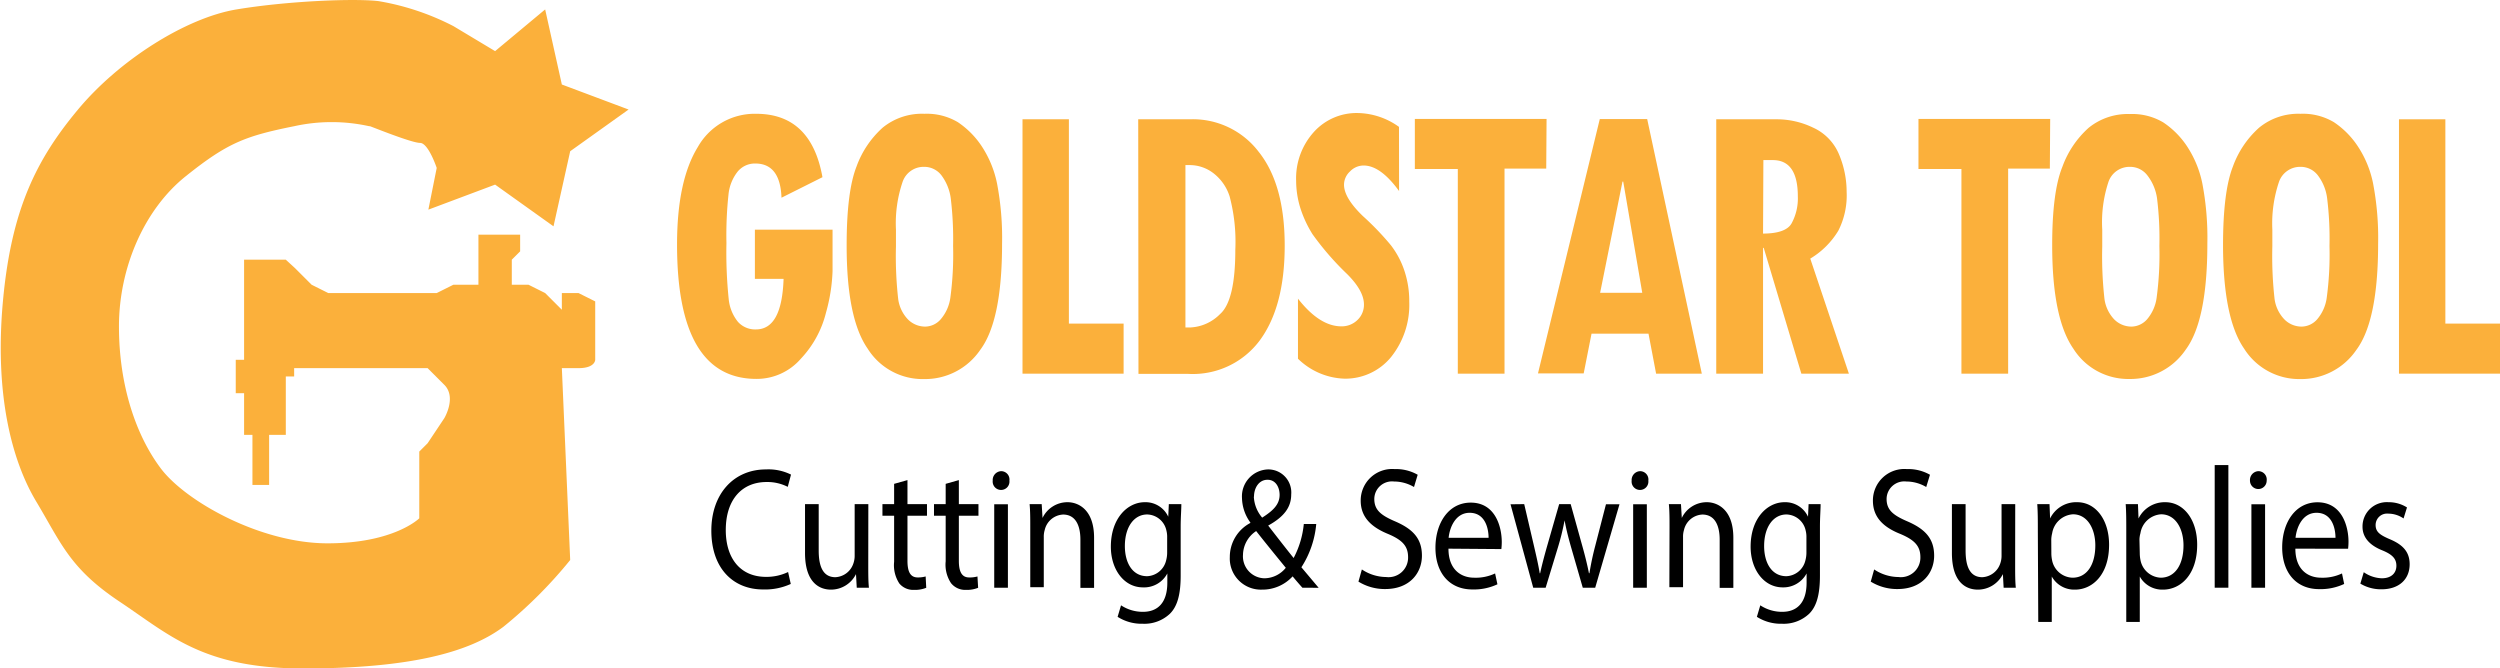
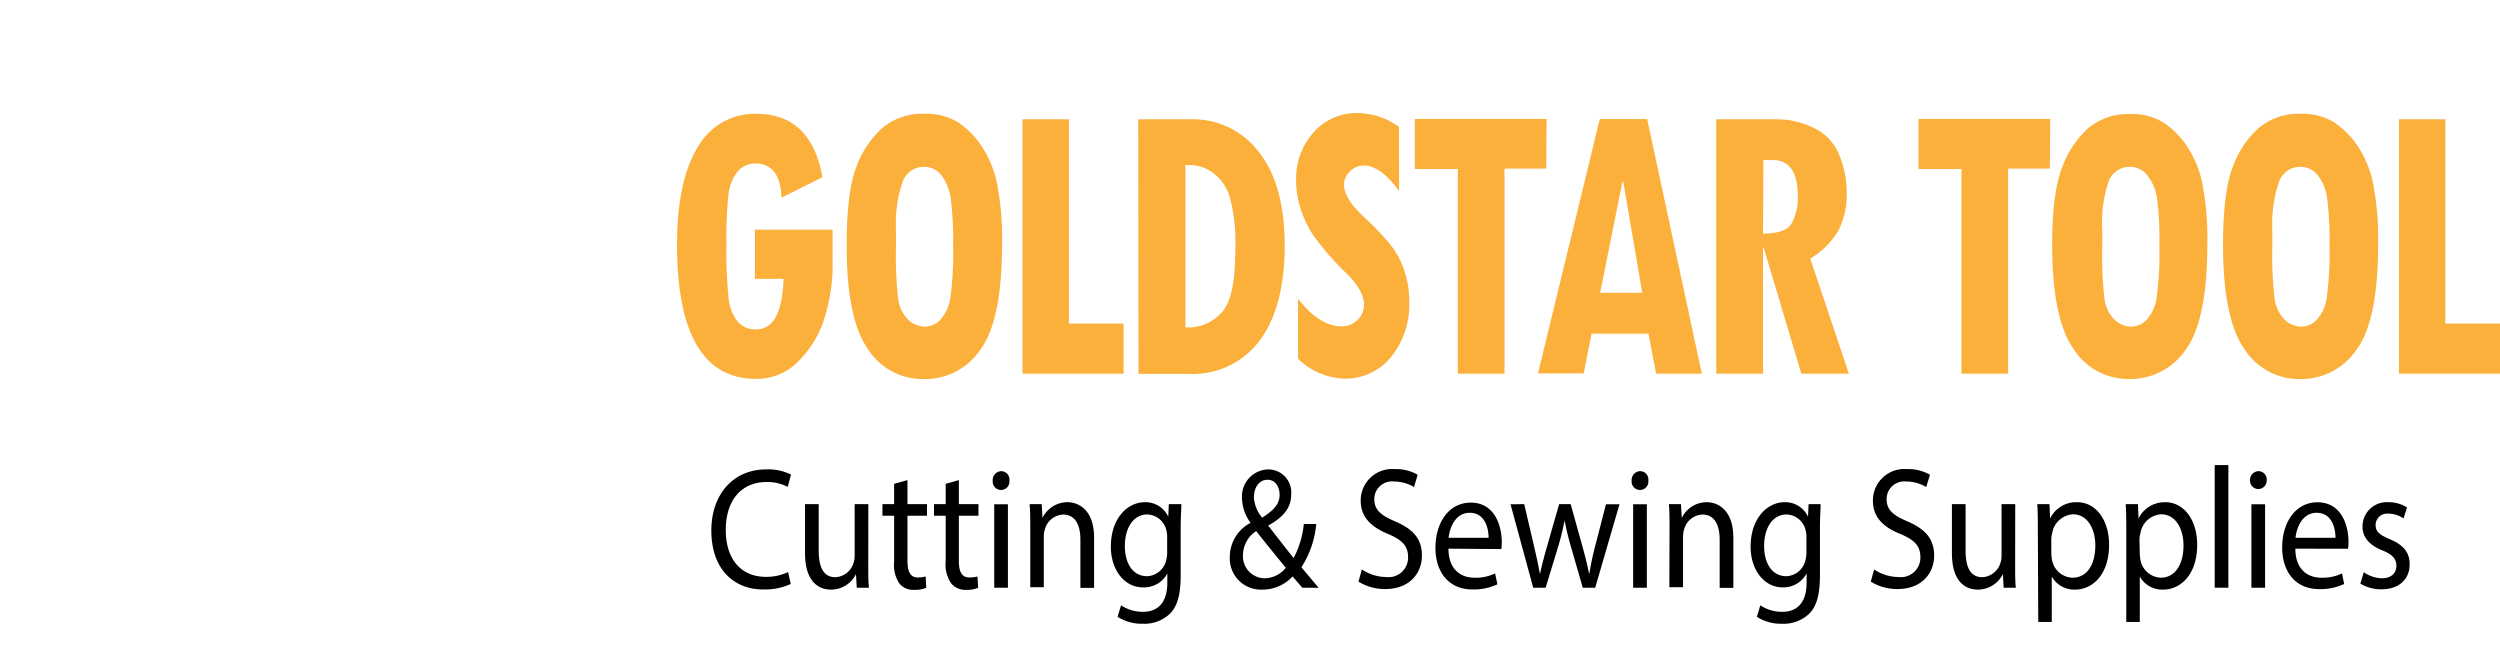
<svg xmlns="http://www.w3.org/2000/svg" viewBox="0 0 299.68 80.13">
  <defs>
    <style>.cls-1{fill:#fbb03b;}</style>
  </defs>
  <title>Ресурс 4</title>
  <g id="Слой_2" data-name="Слой 2">
    <g id="Слой_1-2" data-name="Слой 1">
-       <path class="cls-1" d="M34.26,31.13h-5v12h-1v4h1v5h1v6h2v-6h2v-7h1v-1h16l2,2c1.5,1.5,0,4,0,4l-2,3-1,1v8s-3,3-11,3-17-5-20-9-5-10-5-17,3-14,8-18,7.12-4.82,13-6a20.79,20.79,0,0,1,9,0l.09,0c.36.12,5,2,6,2s2,3,2,3l-1,5,8-3,7,5,2-9,7-5-8-3-2-9-6,5-5-3a30.59,30.59,0,0,0-9-3c-3-.34-11,0-17,1s-14,6-19,12-8,12-9,23,1,19,4,24,4,8,10,12,10,8,22,8c13,0,20-2,24-5a54,54,0,0,0,8-8l-1-23h2c2,0,2-1,2-1v-7l-2-1h-2v2l-2-2-2-1h-2v-3l1-1v-2h-5v6h-3l-2,1h-13l-2-1-2-2Z" />
      <path class="cls-1" d="M99.8,32.49a20.92,20.92,0,0,1-.79,5A12.38,12.38,0,0,1,96,43a7,7,0,0,1-5.32,2.42q-9.53,0-9.52-16.12,0-7.62,2.48-11.66a7.83,7.83,0,0,1,7-4q6.59,0,7.95,7.6L93.68,23.7q-.15-4.1-3.15-4.1a2.68,2.68,0,0,0-2.13,1,5.26,5.26,0,0,0-1.07,2.68,45.91,45.91,0,0,0-.25,5.86,54.31,54.31,0,0,0,.27,6.7,5.14,5.14,0,0,0,1.1,2.73,2.77,2.77,0,0,0,2.16.92c2.08,0,3.18-2,3.32-6.06H90.49v-5.9H99.8Z" />
      <path class="cls-1" d="M101.49,29.39q0-6.42,1.18-9.42a11.54,11.54,0,0,1,3.14-4.67,7.44,7.44,0,0,1,5-1.66,7.28,7.28,0,0,1,4,1,10.35,10.35,0,0,1,2.81,2.8,12.7,12.7,0,0,1,1.9,4.57,34.75,34.75,0,0,1,.6,7.21q0,9.21-2.61,12.71a8,8,0,0,1-6.73,3.51A7.78,7.78,0,0,1,104,41.78Q101.48,38.15,101.49,29.39Zm5.91-1.86v2a45.78,45.78,0,0,0,.27,6.33,4.37,4.37,0,0,0,1.15,2.41,2.91,2.91,0,0,0,2.11.88,2.5,2.5,0,0,0,1.82-.86,5,5,0,0,0,1.17-2.6,38.89,38.89,0,0,0,.33-6.21,40.85,40.85,0,0,0-.28-5.7A5.9,5.9,0,0,0,112.84,21a2.59,2.59,0,0,0-2.08-1,2.66,2.66,0,0,0-2.57,1.82A15.43,15.43,0,0,0,107.4,27.53Z" />
      <path class="cls-1" d="M134.69,44.79H122.57V14.3h5.56V38.79h6.56Z" />
      <path class="cls-1" d="M136.44,14.3h6.2a9.92,9.92,0,0,1,8.25,3.91Q154,22.11,154,29.44t-3,11.38a10,10,0,0,1-8.53,4h-6Zm5.66,5.49V39.25h.66a5.35,5.35,0,0,0,3.5-1.61c1.21-1.07,1.82-3.64,1.82-7.69a21.25,21.25,0,0,0-.68-6.4,5.66,5.66,0,0,0-2-2.83,4.66,4.66,0,0,0-2.7-.93Z" />
      <path class="cls-1" d="M167.71,22.9q-2.22-3.06-4.25-3.06a2.25,2.25,0,0,0-1.63.71,2.17,2.17,0,0,0-.72,1.59c0,1.06.76,2.31,2.26,3.76a33.57,33.57,0,0,1,3.36,3.5,10.33,10.33,0,0,1,1.6,3,11.44,11.44,0,0,1,.6,3.78,10,10,0,0,1-2.18,6.62,7.07,7.07,0,0,1-5.64,2.59A8.35,8.35,0,0,1,155.59,43v-7.2q2.59,3.31,5.19,3.32a2.7,2.7,0,0,0,1.94-.76,2.51,2.51,0,0,0,.78-1.86c0-1.09-.67-2.3-2-3.63a33.9,33.9,0,0,1-4.17-4.8,13.74,13.74,0,0,1-1.47-3.18,11.15,11.15,0,0,1-.49-3.23,8.28,8.28,0,0,1,2.1-5.81,6.9,6.9,0,0,1,5.33-2.3,8.71,8.71,0,0,1,4.9,1.66Z" />
      <path class="cls-1" d="M185.35,20.21h-5V44.79h-5.6V20.26h-5.15v-6h15.79Z" />
      <path class="cls-1" d="M204,44.79h-5.48L197.61,40h-6.83l-.94,4.76h-5.48l7.41-30.49h5.68Zm-7.14-9.69-2.28-13.33h-.09L191.81,35.1Z" />
      <path class="cls-1" d="M221.63,44.79h-5.7l-4.51-15.08h-.08V44.79h-5.61V14.3H213a10,10,0,0,1,4.34,1,6.07,6.07,0,0,1,3.1,3.19,11.56,11.56,0,0,1,.92,4.52,9.31,9.31,0,0,1-1,4.65A9.79,9.79,0,0,1,217,31ZM211.34,28c1.81,0,3-.42,3.44-1.26a6.25,6.25,0,0,0,.73-3.19c0-2.91-1-4.36-3-4.36h-1.13Z" />
      <path class="cls-1" d="M245.72,20.21h-5V44.79h-5.6V20.26h-5.15v-6h15.79Z" />
      <path class="cls-1" d="M246,29.39Q246,23,247.22,20a11.54,11.54,0,0,1,3.14-4.67,7.44,7.44,0,0,1,4.95-1.66,7.28,7.28,0,0,1,4,1,10.22,10.22,0,0,1,2.81,2.8A12.7,12.7,0,0,1,264,22a34.75,34.75,0,0,1,.6,7.21q0,9.21-2.6,12.71a8,8,0,0,1-6.74,3.51,7.78,7.78,0,0,1-6.72-3.63Q246,38.15,246,29.39ZM252,27.53v2a45.78,45.78,0,0,0,.27,6.33,4.44,4.44,0,0,0,1.15,2.41,2.91,2.91,0,0,0,2.11.88,2.54,2.54,0,0,0,1.83-.86,5,5,0,0,0,1.16-2.6,38.89,38.89,0,0,0,.33-6.21,39.32,39.32,0,0,0-.28-5.7A5.8,5.8,0,0,0,257.39,21a2.59,2.59,0,0,0-2.08-1,2.67,2.67,0,0,0-2.57,1.82A15.43,15.43,0,0,0,252,27.53Z" />
      <path class="cls-1" d="M266.48,29.39q0-6.42,1.18-9.42a11.45,11.45,0,0,1,3.15-4.67,7.4,7.4,0,0,1,4.95-1.66,7.26,7.26,0,0,1,4,1,10.22,10.22,0,0,1,2.81,2.8,12.52,12.52,0,0,1,1.9,4.57,34.75,34.75,0,0,1,.6,7.21q0,9.21-2.6,12.71a8,8,0,0,1-6.73,3.51A7.81,7.81,0,0,1,269,41.78Q266.49,38.15,266.48,29.39Zm5.91-1.86v2a45.78,45.78,0,0,0,.27,6.33,4.38,4.38,0,0,0,1.16,2.41,2.89,2.89,0,0,0,2.1.88,2.52,2.52,0,0,0,1.83-.86,5,5,0,0,0,1.16-2.6,38.89,38.89,0,0,0,.33-6.21,39.32,39.32,0,0,0-.28-5.7A5.7,5.7,0,0,0,277.83,21a2.59,2.59,0,0,0-2.07-1,2.68,2.68,0,0,0-2.58,1.82A15.64,15.64,0,0,0,272.39,27.53Z" />
      <path class="cls-1" d="M299.68,44.79H287.57V14.3h5.56V38.79h6.55Z" />
      <path d="M94.79,70a7.4,7.4,0,0,1-3.32.66c-3.54,0-6.2-2.48-6.2-7.06,0-4.37,2.66-7.33,6.55-7.33a6.1,6.1,0,0,1,3,.62l-.39,1.47a5.4,5.4,0,0,0-2.53-.58c-2.95,0-4.9,2.09-4.9,5.76,0,3.42,1.77,5.61,4.82,5.61a6,6,0,0,0,2.65-.58Z" />
      <path d="M104.08,67.72c0,1,0,2,.08,2.73H102.7l-.09-1.63h0a3.35,3.35,0,0,1-3,1.86c-1.41,0-3.11-.87-3.11-4.39V60.43h1.64V66c0,1.91.52,3.19,2,3.19a2.39,2.39,0,0,0,2.16-1.66,2.71,2.71,0,0,0,.15-.93V60.43h1.64Z" />
      <path d="M108.78,57.55v2.88h2.34v1.39h-2.34v5.4c0,1.25.31,2,1.23,2a3.43,3.43,0,0,0,.95-.12l.07,1.36a3.57,3.57,0,0,1-1.45.25,2.17,2.17,0,0,1-1.77-.76,4,4,0,0,1-.63-2.61V61.82h-1.4V60.43h1.4V58Z" />
      <path d="M114.94,57.55v2.88h2.35v1.39h-2.35v5.4c0,1.25.32,2,1.23,2a3.37,3.37,0,0,0,1-.12l.08,1.36a3.57,3.57,0,0,1-1.45.25A2.17,2.17,0,0,1,114,69.9a4,4,0,0,1-.64-2.61V61.82h-1.4V60.43h1.4V58Z" />
      <path d="M121,57.62a1,1,0,0,1-1,1.11,1,1,0,0,1-1-1.11,1.06,1.06,0,0,1,1-1.14A1,1,0,0,1,121,57.62Zm-1.82,12.83v-10h1.64v10Z" />
      <path d="M123.5,63.15c0-1,0-1.89-.08-2.72h1.45l.1,1.66h0a3.31,3.31,0,0,1,3-1.89c1.24,0,3.18.83,3.18,4.27v6h-1.64V64.68c0-1.62-.54-3-2.08-3a2.38,2.38,0,0,0-2.2,1.86,2.74,2.74,0,0,0-.11.85v6H123.5Z" />
      <path d="M141.61,60.43c0,.73-.08,1.54-.08,2.76V69c0,2.29-.41,3.7-1.29,4.57a4.46,4.46,0,0,1-3.27,1.2,5.34,5.34,0,0,1-3-.83l.41-1.38a4.7,4.7,0,0,0,2.64.78c1.68,0,2.91-1,2.91-3.5V68.74h0A3.15,3.15,0,0,1,137,70.41c-2.23,0-3.84-2.11-3.84-4.88,0-3.4,2-5.33,4.07-5.33a3,3,0,0,1,2.81,1.74h0l.07-1.51Zm-1.7,4a3.06,3.06,0,0,0-.09-.83,2.42,2.42,0,0,0-2.3-1.93c-1.56,0-2.68,1.47-2.68,3.79,0,2,.9,3.61,2.67,3.61a2.44,2.44,0,0,0,2.27-1.87,3.6,3.6,0,0,0,.13-1Z" />
      <path d="M156.12,70.45c-.35-.39-.69-.78-1.17-1.36a4.9,4.9,0,0,1-3.68,1.59,3.73,3.73,0,0,1-3.85-3.91,4.6,4.6,0,0,1,2.46-4.08v-.06a5.14,5.14,0,0,1-1-2.92A3.23,3.23,0,0,1,152,56.27a2.76,2.76,0,0,1,2.78,3c0,1.47-.77,2.63-2.76,3.73V63c1.06,1.37,2.25,2.9,3.05,3.89a11,11,0,0,0,1.22-4.08h1.49A11.37,11.37,0,0,1,156,68l2.07,2.46Zm-2-2.4c-.74-.91-2.14-2.61-3.54-4.39A3.48,3.48,0,0,0,149,66.5a2.63,2.63,0,0,0,2.57,2.82A3.33,3.33,0,0,0,154.14,68.05Zm-3.82-8.51a4.16,4.16,0,0,0,1,2.51c1.27-.81,2.09-1.56,2.09-2.73,0-.85-.43-1.81-1.45-1.81S150.32,58.47,150.32,59.54Z" />
      <path d="M163.25,68.26a5.32,5.32,0,0,0,2.91.91,2.34,2.34,0,0,0,2.63-2.38c0-1.31-.67-2.05-2.37-2.77-2-.81-3.31-2-3.31-4a3.77,3.77,0,0,1,4.06-3.79,5.26,5.26,0,0,1,2.77.68l-.44,1.47a4.72,4.72,0,0,0-2.39-.66,2.12,2.12,0,0,0-2.37,2.09c0,1.31.77,1.95,2.5,2.69,2.13.92,3.21,2.06,3.21,4.11s-1.44,4-4.4,4a6,6,0,0,1-3.21-.89Z" />
      <path d="M173.63,65.77c0,2.47,1.46,3.48,3.09,3.48a5.41,5.41,0,0,0,2.5-.51l.28,1.3a6.67,6.67,0,0,1-3,.62c-2.77,0-4.43-2-4.43-5s1.6-5.41,4.23-5.41c2.94,0,3.72,2.88,3.72,4.73a7.35,7.35,0,0,1-.05.84Zm4.81-1.3c0-1.16-.43-3-2.27-3-1.66,0-2.39,1.7-2.52,3Z" />
      <path d="M182.71,60.43l1.19,5.1c.26,1.12.5,2.15.67,3.19h.05c.21-1,.51-2.1.81-3.17l1.47-5.12h1.38l1.39,5c.34,1.21.6,2.26.8,3.28h.06a33.14,33.14,0,0,1,.69-3.26l1.29-5h1.62l-2.91,10h-1.49l-1.38-4.78c-.32-1.12-.58-2.11-.8-3.29h0a30.21,30.21,0,0,1-.82,3.31l-1.45,4.76h-1.49l-2.72-10Z" />
      <path d="M197.59,57.62a1,1,0,0,1-1,1.11,1,1,0,0,1-1-1.11,1.06,1.06,0,0,1,1-1.14A1,1,0,0,1,197.59,57.62Zm-1.82,12.83v-10h1.64v10Z" />
      <path d="M200.13,63.15c0-1,0-1.89-.08-2.72h1.45l.1,1.66h0a3.31,3.31,0,0,1,3-1.89c1.24,0,3.18.83,3.18,4.27v6h-1.64V64.68c0-1.62-.54-3-2.08-3a2.38,2.38,0,0,0-2.2,1.86,2.74,2.74,0,0,0-.11.85v6h-1.64Z" />
      <path d="M218.24,60.43c0,.73-.08,1.54-.08,2.76V69c0,2.29-.41,3.7-1.29,4.57a4.46,4.46,0,0,1-3.27,1.2,5.34,5.34,0,0,1-3-.83l.41-1.38a4.7,4.7,0,0,0,2.64.78c1.68,0,2.91-1,2.91-3.5V68.74h0a3.15,3.15,0,0,1-2.87,1.67c-2.23,0-3.84-2.11-3.84-4.88,0-3.4,2-5.33,4.07-5.33a3,3,0,0,1,2.81,1.74h0l.07-1.51Zm-1.7,4a3.06,3.06,0,0,0-.09-.83,2.42,2.42,0,0,0-2.3-1.93c-1.56,0-2.68,1.47-2.68,3.79,0,2,.9,3.61,2.67,3.61a2.44,2.44,0,0,0,2.27-1.87,3.6,3.6,0,0,0,.13-1Z" />
      <path d="M224.66,68.26a5.32,5.32,0,0,0,2.91.91,2.34,2.34,0,0,0,2.63-2.38c0-1.31-.67-2.05-2.37-2.77-2.05-.81-3.32-2-3.32-4a3.77,3.77,0,0,1,4.07-3.79,5.26,5.26,0,0,1,2.77.68l-.45,1.47a4.68,4.68,0,0,0-2.38-.66,2.12,2.12,0,0,0-2.37,2.09c0,1.31.77,1.95,2.5,2.69,2.12.92,3.2,2.06,3.2,4.11s-1.43,4-4.39,4a6,6,0,0,1-3.21-.89Z" />
      <path d="M241.56,67.72c0,1,0,2,.08,2.73h-1.46l-.09-1.63h0a3.35,3.35,0,0,1-3,1.86c-1.42,0-3.11-.87-3.11-4.39V60.43h1.64V66c0,1.91.52,3.19,2,3.19a2.4,2.4,0,0,0,2.16-1.66,2.71,2.71,0,0,0,.15-.93V60.43h1.64Z" />
      <path d="M244.28,63.7c0-1.28,0-2.31-.07-3.27h1.47l.07,1.72h0A3.48,3.48,0,0,1,249,60.2c2.18,0,3.82,2.06,3.82,5.1,0,3.6-2,5.38-4.09,5.38a3.08,3.08,0,0,1-2.78-1.57h0v5.44h-1.62Zm1.62,2.68a4.19,4.19,0,0,0,.08.74,2.58,2.58,0,0,0,2.46,2.13c1.73,0,2.73-1.57,2.73-3.87,0-2-.95-3.73-2.68-3.73A2.7,2.7,0,0,0,246,63.91a3.67,3.67,0,0,0-.11.75Z" />
      <path d="M254.88,63.7c0-1.28,0-2.31-.07-3.27h1.47l.07,1.72h0a3.49,3.49,0,0,1,3.21-1.95c2.18,0,3.82,2.06,3.82,5.1,0,3.6-2,5.38-4.1,5.38a3.08,3.08,0,0,1-2.78-1.57h0v5.44h-1.62Zm1.62,2.68a4.19,4.19,0,0,0,.08.74A2.59,2.59,0,0,0,259,69.25c1.73,0,2.74-1.57,2.74-3.87,0-2-.95-3.73-2.69-3.73a2.68,2.68,0,0,0-2.47,2.26,3.09,3.09,0,0,0-.12.75Z" />
      <path d="M265.48,55.75h1.64v14.7h-1.64Z" />
      <path d="M271.71,57.62a1,1,0,1,1-2,0,1.06,1.06,0,0,1,1-1.14A1,1,0,0,1,271.71,57.62Zm-1.83,12.83v-10h1.64v10Z" />
      <path d="M275.15,65.77c0,2.47,1.46,3.48,3.1,3.48a5.4,5.4,0,0,0,2.49-.51L281,70a6.67,6.67,0,0,1-3,.62c-2.77,0-4.43-2-4.43-5s1.6-5.41,4.23-5.41c2.94,0,3.72,2.88,3.72,4.73a7.35,7.35,0,0,1-.05.84Zm4.81-1.3c0-1.16-.43-3-2.27-3-1.66,0-2.39,1.7-2.52,3Z" />
      <path d="M283.35,68.59a4,4,0,0,0,2.16.73c1.19,0,1.75-.67,1.75-1.5s-.46-1.34-1.67-1.84c-1.62-.64-2.39-1.63-2.39-2.83a2.91,2.91,0,0,1,3.11-2.95,4.06,4.06,0,0,1,2.22.63l-.41,1.32a3.24,3.24,0,0,0-1.84-.58,1.37,1.37,0,0,0-1.51,1.37c0,.83.54,1.2,1.71,1.7,1.57.66,2.37,1.53,2.37,3,0,1.76-1.23,3-3.38,3a4.77,4.77,0,0,1-2.53-.68Z" />
    </g>
  </g>
</svg>